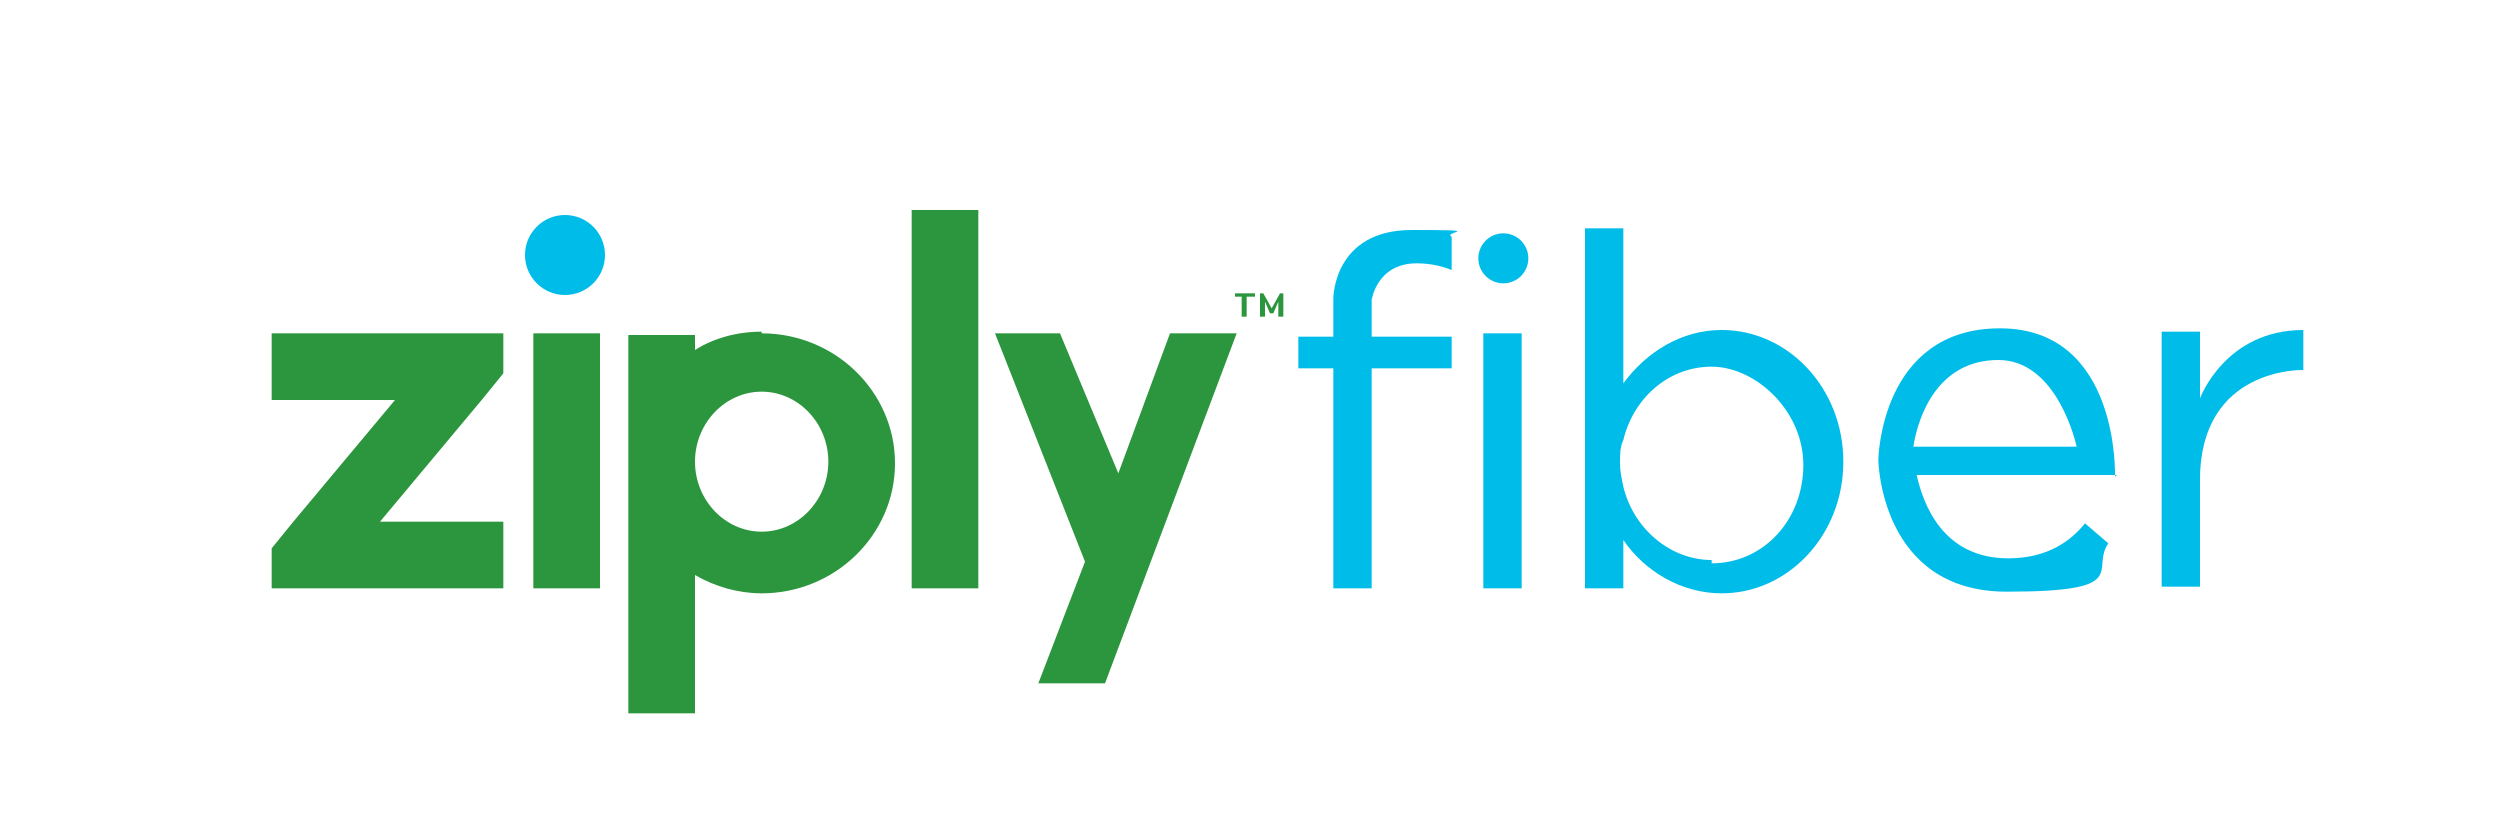
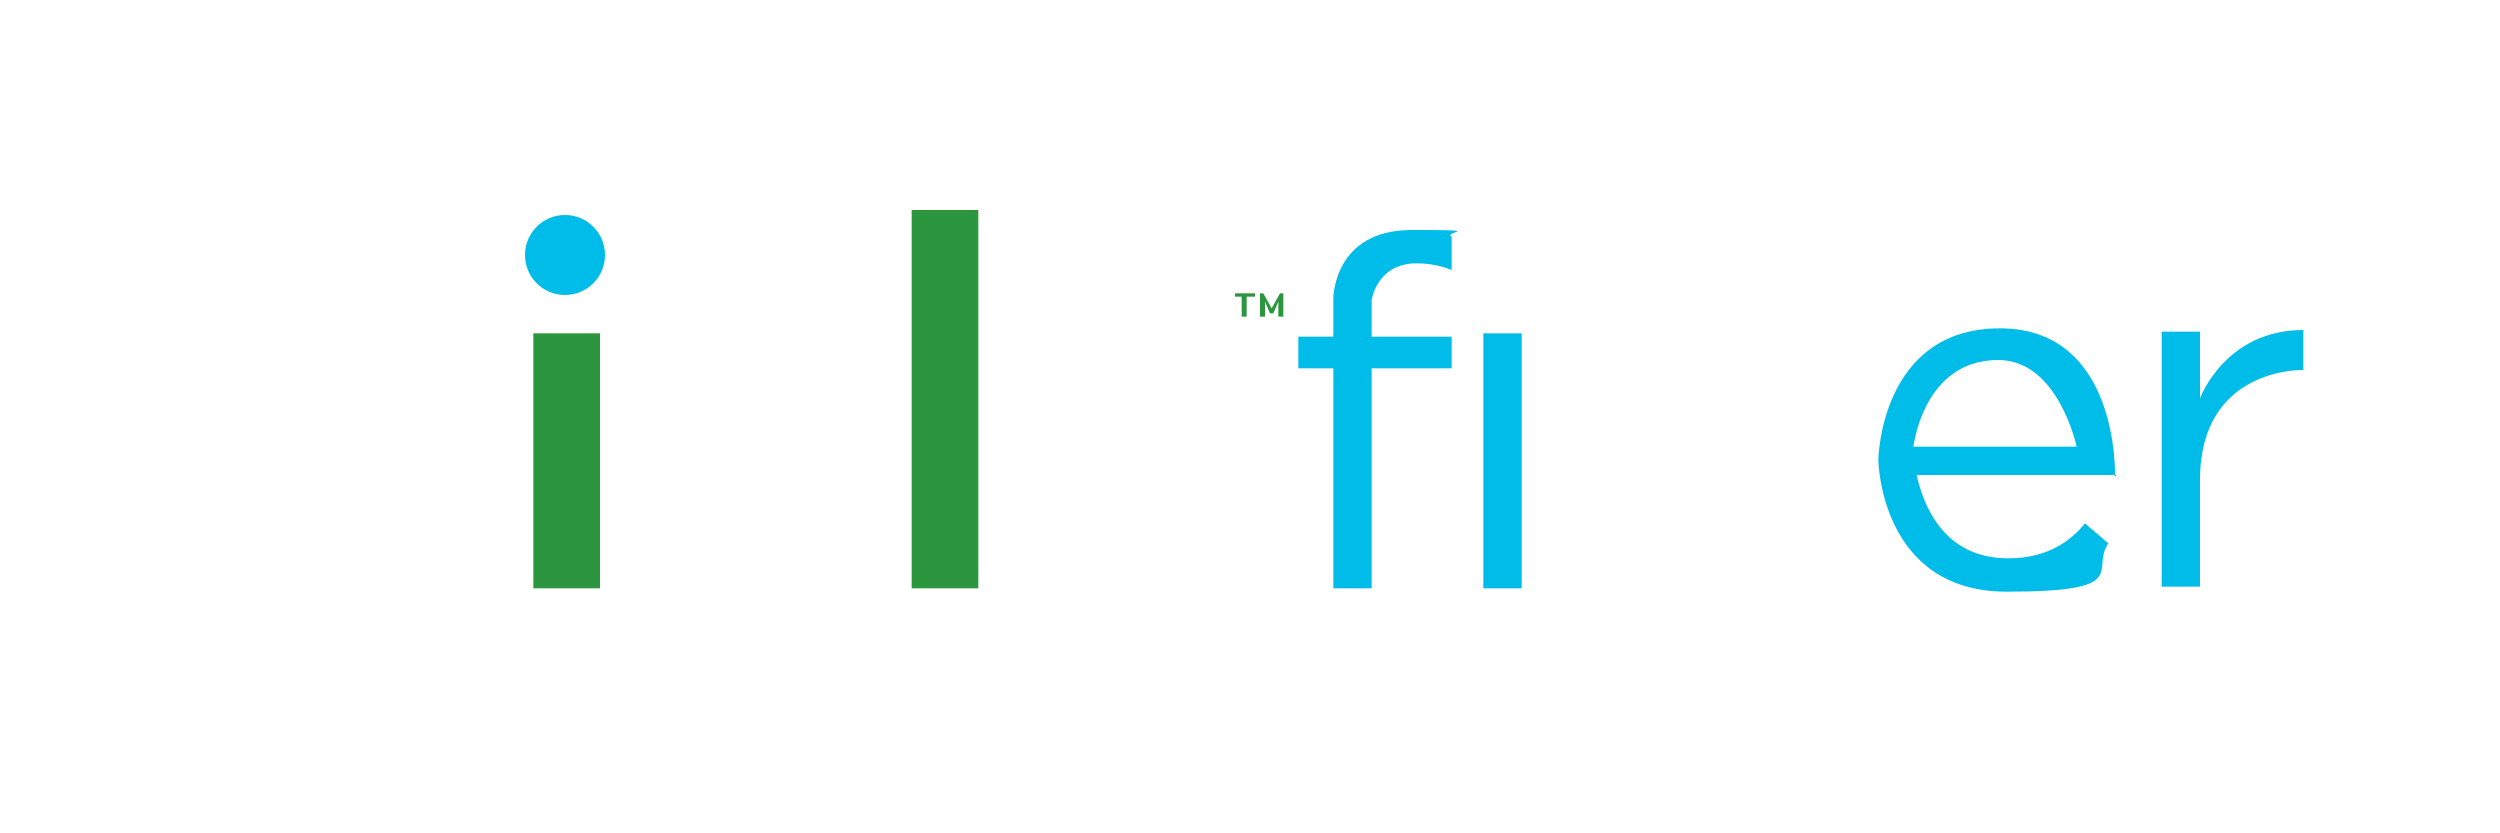
<svg xmlns="http://www.w3.org/2000/svg" id="Layer_1" version="1.1" viewBox="0 0 150 50">
  <defs>
    <style>
      .st0 {
        fill: #2c963e;
      }

      .st1 {
        fill: #00bce9;
      }
    </style>
  </defs>
  <rect class="st0" x="54.7" y="12.6" width="4" height="22.7" />
-   <polygon class="st0" points="74.2 20 66.3 41 62.3 41 65.1 33.7 59.7 20 63.6 20 67.1 28.4 70.2 20 74.2 20" />
-   <path class="st0" d="M45.7,19.9c-1.5,0-2.9.4-4,1.1v-.9h-4v22.7h4v-8.3c1.2.7,2.6,1.1,4,1.1,4.4,0,8-3.5,8-7.8s-3.6-7.8-8-7.8ZM45.7,31.9c-2.2,0-4-1.9-4-4.2s1.8-4.2,4-4.2,4,1.9,4,4.2-1.8,4.2-4,4.2Z" />
  <rect class="st0" x="32" y="20" width="4" height="15.3" />
-   <polygon class="st0" points="28.9 24 22.8 31.3 30.2 31.3 30.2 35.3 16.3 35.3 16.3 32.9 17.6 31.3 23.7 24 16.3 24 16.3 20 30.2 20 30.2 22.4 28.9 24" />
-   <path class="st0" d="M37.7,27.7c0-.2,0-.4,0-.7v1.3c0-.2,0-.4,0-.7Z" />
+   <path class="st0" d="M37.7,27.7c0-.2,0-.4,0-.7v1.3Z" />
  <circle class="st1" cx="33.9" cy="15.3" r="2.4" />
  <g>
    <path class="st0" d="M74.6,17.8h-.5v-.2h1.2v.2h-.5v1.2h-.3v-1.2Z" />
    <path class="st0" d="M75.6,17.6h.2l.5.9.5-.9h.2v1.4h-.3v-.9h0l-.3.7h-.2l-.3-.7h0v.9h-.3v-1.4Z" />
  </g>
  <rect class="st1" x="89" y="20" width="2.3" height="15.3" />
-   <path class="st1" d="M103.3,19.8c-2.4,0-4.5,1.3-5.9,3.2v-9.3h-2.3v21.6h2.3v-2.9c1.3,1.9,3.5,3.2,5.9,3.2,4,0,7.3-3.5,7.3-7.9s-3.3-7.9-7.3-7.9ZM102.7,33.6c-2.5,0-4.7-1.9-5.3-4.4-.1-.5-.2-.9-.2-1.4s0-1,.2-1.4c.6-2.5,2.7-4.4,5.3-4.4s5.5,2.6,5.5,5.9-2.4,5.9-5.5,5.9Z" />
  <path class="st1" d="M138.2,19.8v2.4s-6.2-.2-6.2,6.6v6.4h-2.3v-15.3h2.3v4s1.5-4.1,6.2-4.1Z" />
  <path class="st1" d="M82.3,17.9v2.3h4.8v1.9h-4.8v13.2h-2.3v-13.2h-2.1v-1.9h2.1v-2.3s0-4.1,4.7-4.1,1.8.1,2.4.4v2c-.5-.2-1.2-.4-2.1-.4-2.4,0-2.7,2.2-2.7,2.2Z" />
-   <circle class="st1" cx="90.2" cy="15.5" r="1.5" />
  <path class="st1" d="M126.9,28.6s.3-8.9-6.9-8.9-7.3,7.9-7.3,7.9c0,0,.1,7.9,7.7,7.9s5-1.3,6.1-2.9l-1.4-1.2c-.8,1-2.2,2.1-4.6,2.1-3.9,0-5.1-3.2-5.5-5h12ZM114.8,26.8c.3-1.9,1.5-5.2,5.1-5.2s4.7,5.2,4.7,5.2h-9.8Z" />
</svg>